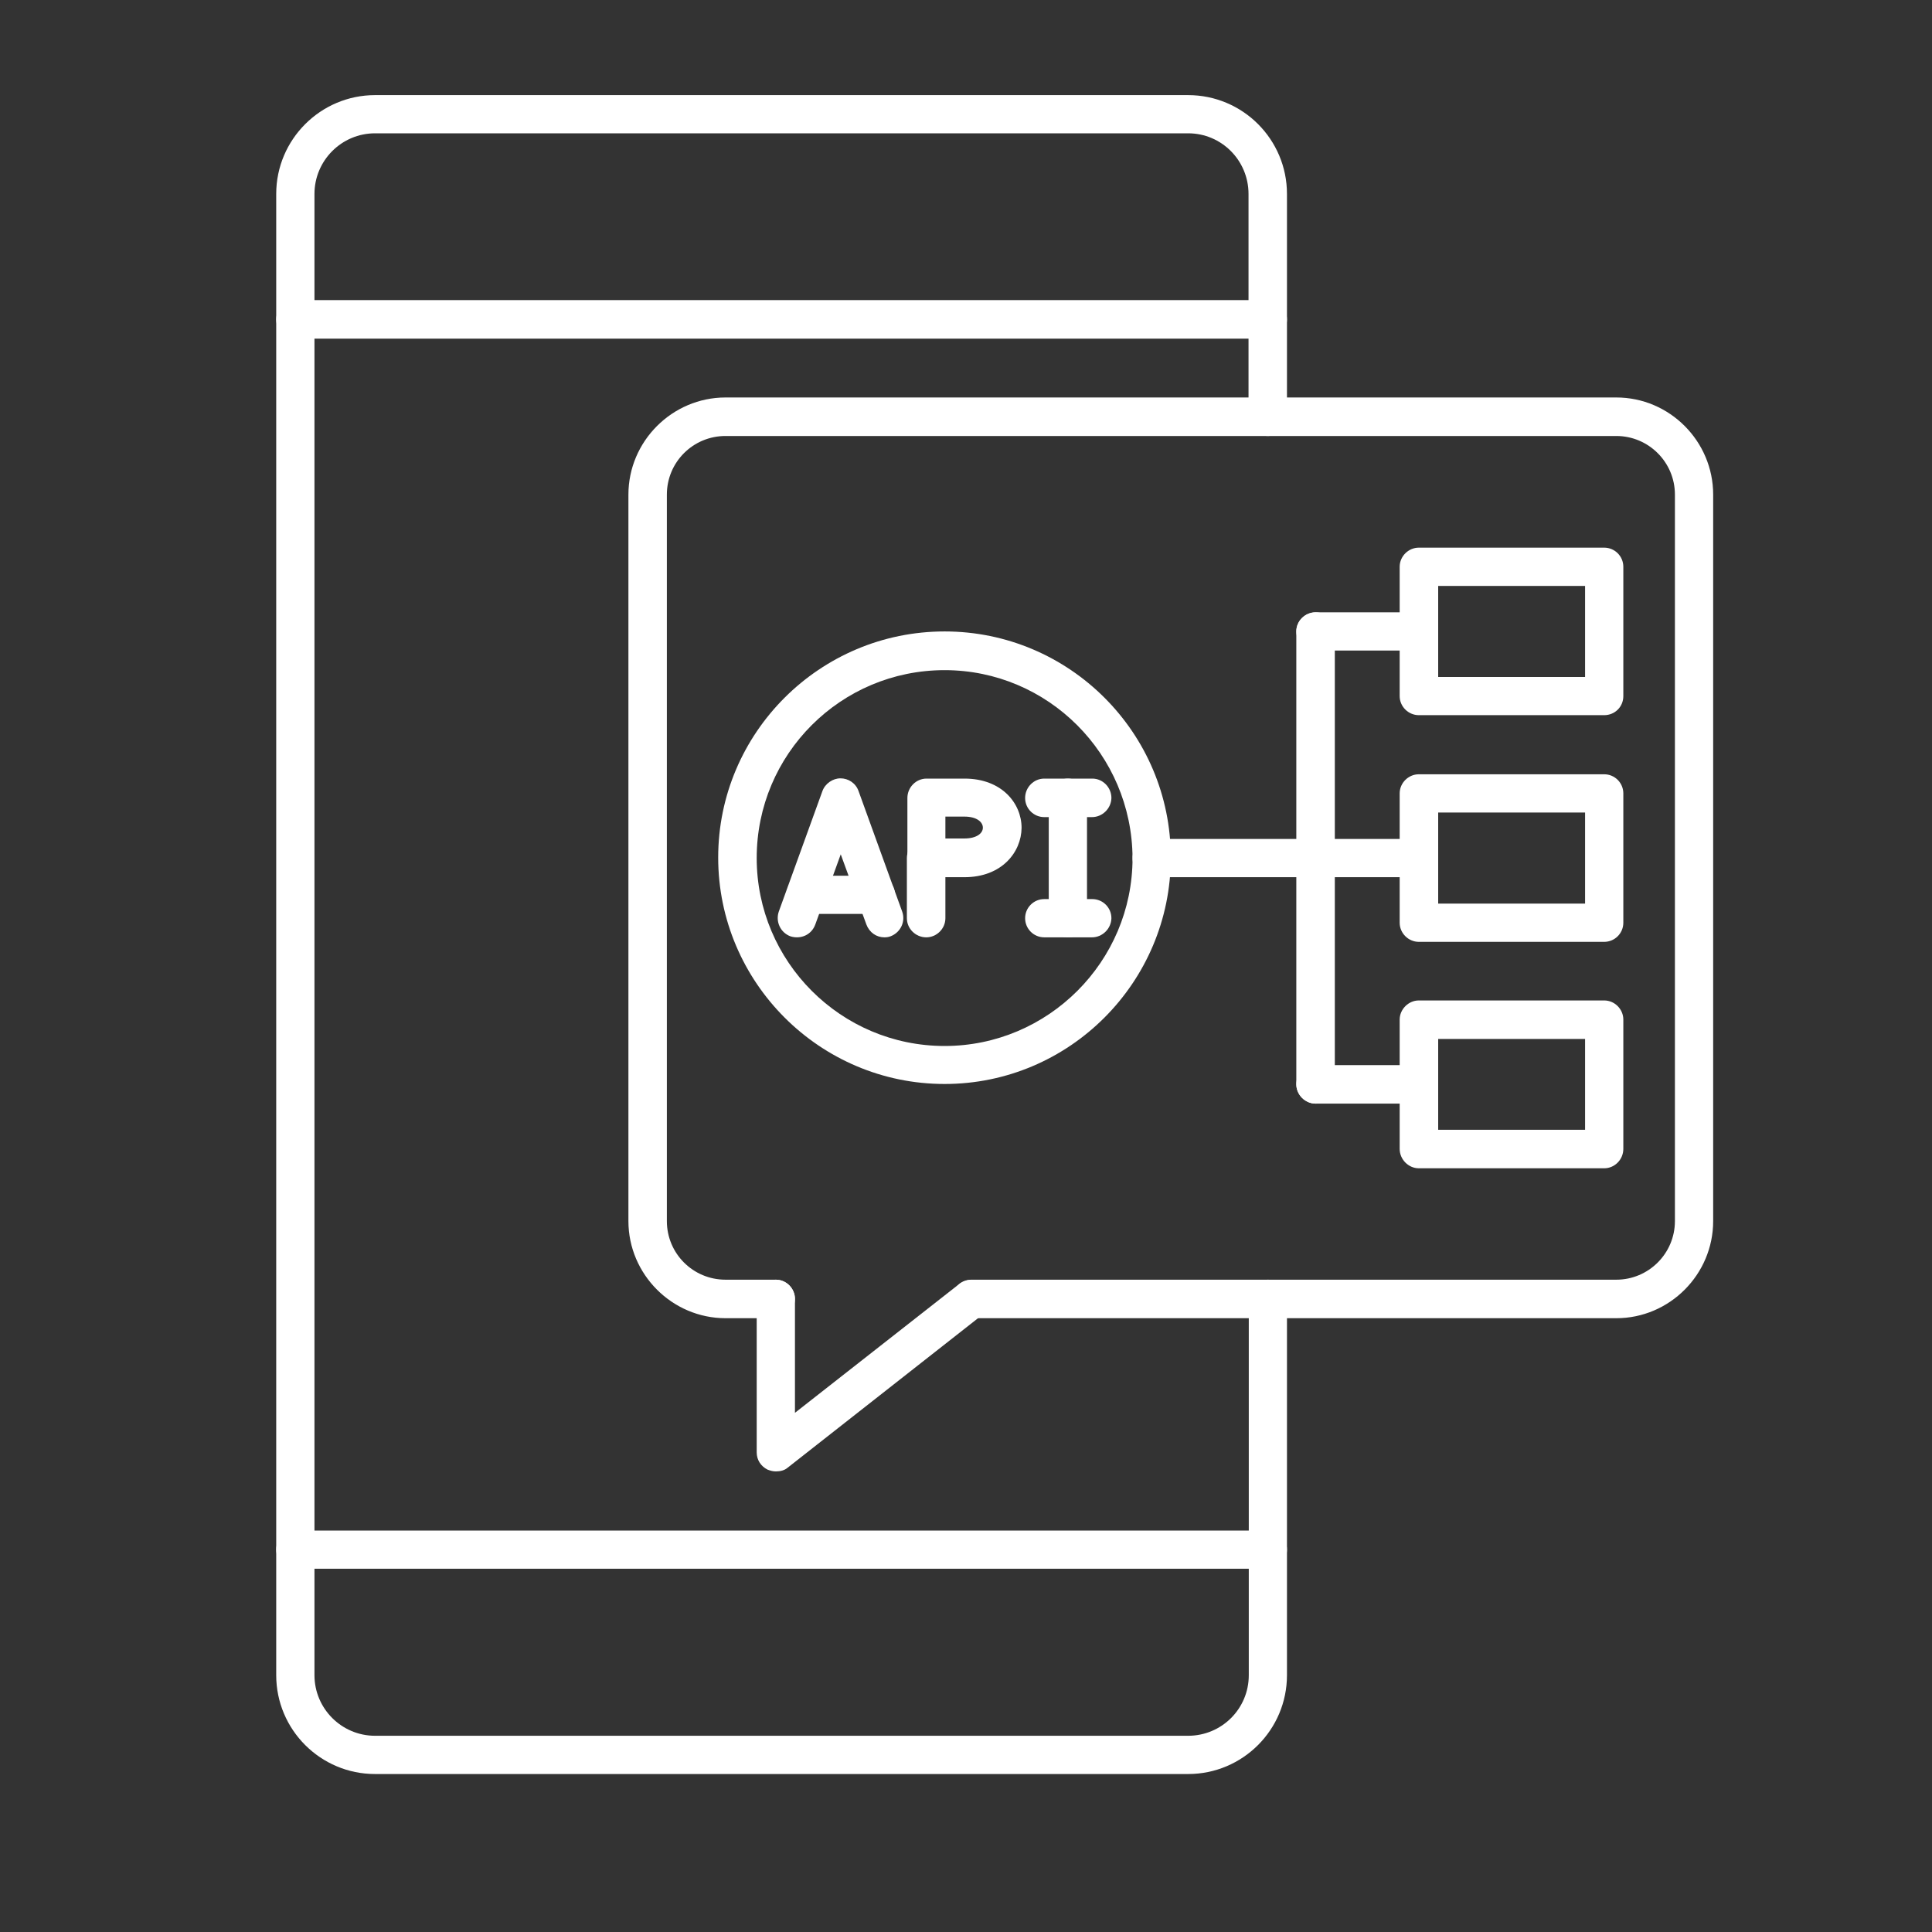
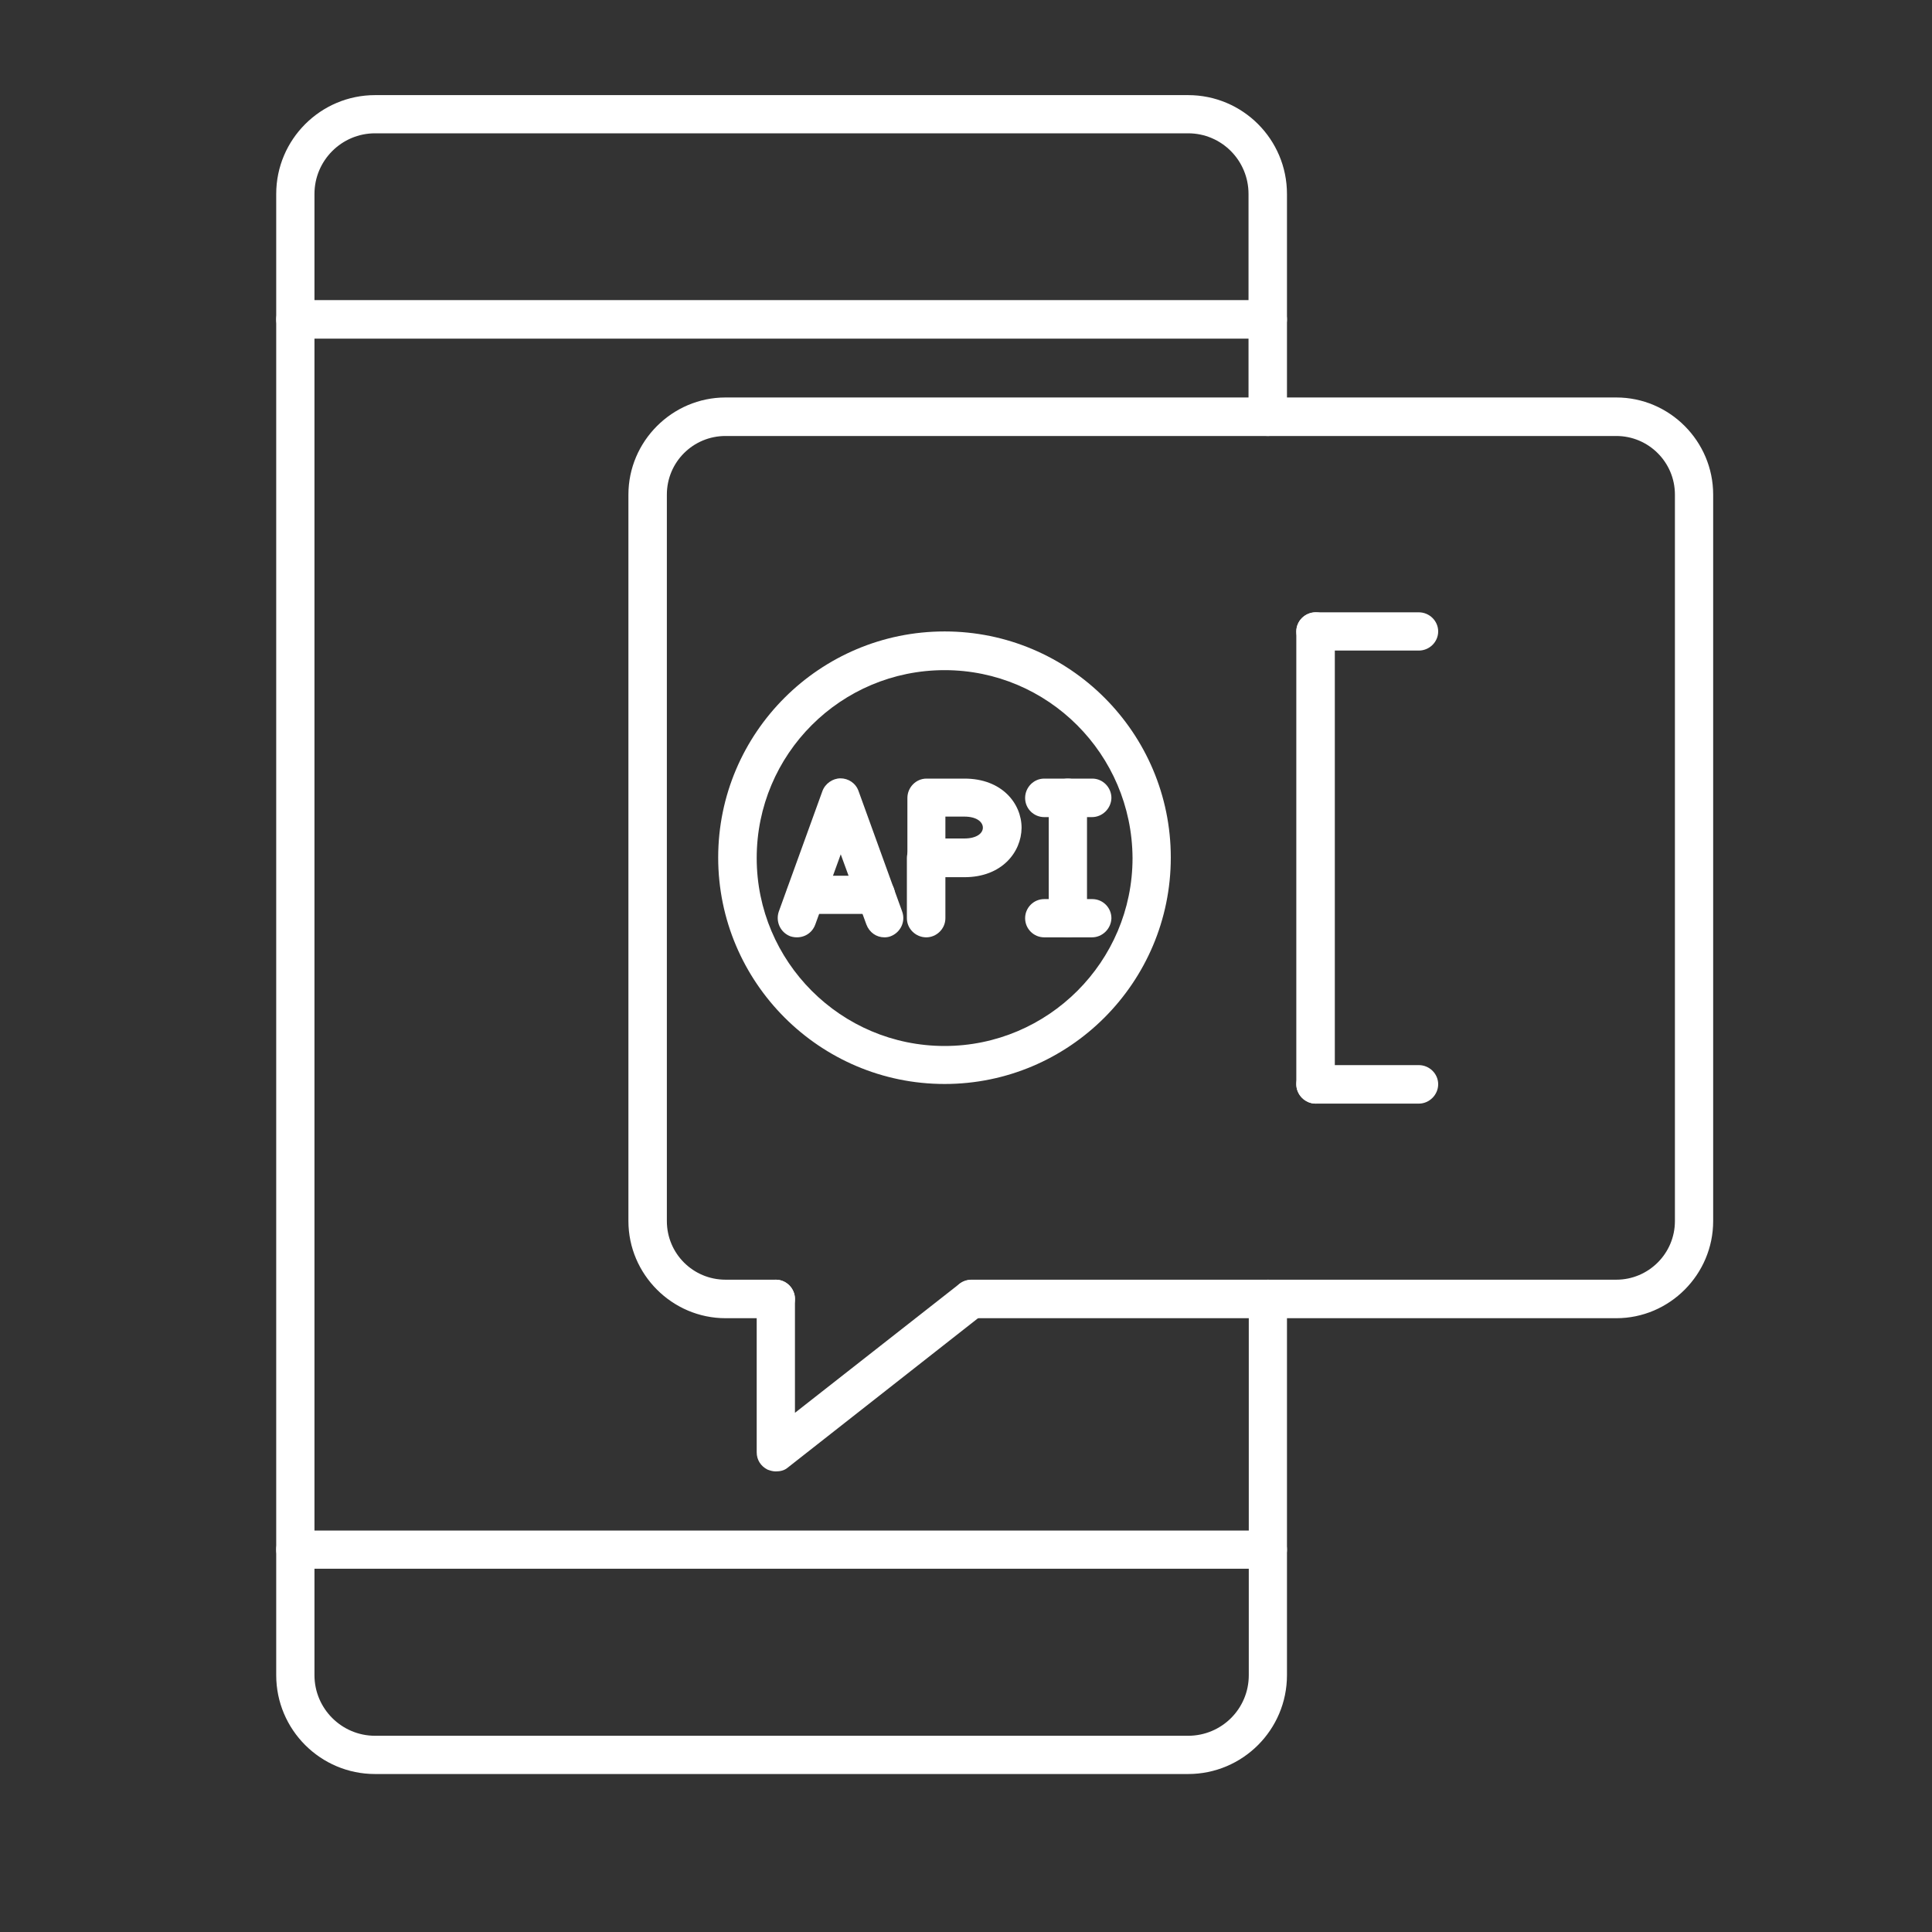
<svg xmlns="http://www.w3.org/2000/svg" width="40" zoomAndPan="magnify" viewBox="0 0 30 30" height="40" preserveAspectRatio="xMidYMid meet" version="1.2">
  <rect x="0" y="0" width="30" height="30" fill="#333333" stroke="none" />
  <defs>
    <clipPath id="ec1835b014">
      <path d="M 4.281 1.477 L 20 1.477 L 20 27.605 L 4.281 27.605 Z M 4.281 1.477 " />
    </clipPath>
    <clipPath id="ee1b6ca12a">
      <path d="M 4.281 4 L 20 4 L 20 6 L 4.281 6 Z M 4.281 4 " />
    </clipPath>
    <clipPath id="1a5a914e7a">
      <path d="M 4.281 23 L 20 23 L 20 25 L 4.281 25 Z M 4.281 23 " />
    </clipPath>
    <clipPath id="406575471d">
      <path d="M 9 6 L 26.781 6 L 26.781 21 L 9 21 Z M 9 6 " />
    </clipPath>
  </defs>
  <g id="8d18a4e735">
    <g clip-rule="nonzero" clip-path="url(#ec1835b014)">
      <path style=" stroke:none;fill-rule:evenodd;fill:#ffffff;fill-opacity:1;" d="M 18.449 27.547 L 5.824 27.547 C 4.977 27.547 4.289 26.859 4.289 26.012 L 4.289 3.012 C 4.289 2.164 4.98 1.477 5.824 1.477 L 18.449 1.477 C 19.297 1.477 19.984 2.164 19.984 3.012 L 19.984 6.473 C 19.984 6.633 19.852 6.77 19.688 6.77 C 19.523 6.77 19.387 6.633 19.387 6.473 L 19.387 3.012 C 19.387 2.492 18.969 2.07 18.449 2.07 L 5.824 2.07 C 5.305 2.07 4.883 2.492 4.883 3.012 L 4.883 26.012 C 4.883 26.531 5.305 26.953 5.824 26.953 L 18.449 26.953 C 18.969 26.953 19.391 26.535 19.391 26.012 L 19.391 20.172 C 19.391 20.008 19.523 19.871 19.688 19.871 C 19.852 19.871 19.984 20.008 19.984 20.172 L 19.984 26.012 C 19.984 26.859 19.297 27.547 18.449 27.547 Z M 18.449 27.547 " />
    </g>
    <g clip-rule="nonzero" clip-path="url(#ee1b6ca12a)">
      <path style=" stroke:none;fill-rule:evenodd;fill:#ffffff;fill-opacity:1;" d="M 19.688 5.258 L 4.586 5.258 C 4.422 5.258 4.289 5.121 4.289 4.961 C 4.289 4.797 4.422 4.66 4.586 4.66 L 19.688 4.66 C 19.852 4.66 19.984 4.797 19.984 4.961 C 19.984 5.121 19.852 5.258 19.688 5.258 Z M 19.688 5.258 " />
    </g>
    <g clip-rule="nonzero" clip-path="url(#1a5a914e7a)">
      <path style=" stroke:none;fill-rule:evenodd;fill:#ffffff;fill-opacity:1;" d="M 19.688 24.359 L 4.586 24.359 C 4.422 24.359 4.289 24.227 4.289 24.062 C 4.289 23.898 4.422 23.766 4.586 23.766 L 19.688 23.766 C 19.852 23.766 19.984 23.898 19.984 24.062 C 19.984 24.227 19.852 24.359 19.688 24.359 Z M 19.688 24.359 " />
    </g>
    <g clip-rule="nonzero" clip-path="url(#406575471d)">
      <path style=" stroke:none;fill-rule:evenodd;fill:#ffffff;fill-opacity:1;" d="M 25.098 20.469 L 15.082 20.469 C 14.918 20.469 14.785 20.332 14.785 20.168 C 14.785 20.008 14.918 19.871 15.082 19.871 L 25.098 19.871 C 25.598 19.871 26.008 19.465 26.008 18.961 L 26.008 7.68 C 26.008 7.176 25.598 6.77 25.098 6.77 L 11.266 6.77 C 10.762 6.77 10.355 7.176 10.355 7.68 L 10.355 18.961 C 10.355 19.465 10.762 19.871 11.266 19.871 L 12.047 19.871 C 12.211 19.871 12.344 20.008 12.344 20.168 C 12.344 20.332 12.211 20.469 12.047 20.469 L 11.266 20.469 C 10.438 20.469 9.758 19.789 9.758 18.961 L 9.758 7.68 C 9.758 6.852 10.438 6.172 11.266 6.172 L 25.098 6.172 C 25.926 6.172 26.602 6.852 26.602 7.68 L 26.602 18.961 C 26.602 19.789 25.926 20.469 25.098 20.469 Z M 25.098 20.469 " />
    </g>
    <path style=" stroke:none;fill-rule:evenodd;fill:#ffffff;fill-opacity:1;" d="M 12.047 22.848 C 12 22.848 11.961 22.836 11.918 22.82 C 11.812 22.766 11.75 22.668 11.75 22.551 L 11.75 20.172 C 11.75 20.008 11.883 19.871 12.047 19.871 C 12.211 19.871 12.344 20.008 12.344 20.172 L 12.344 21.938 L 14.895 19.938 C 15.023 19.84 15.211 19.855 15.316 19.988 C 15.414 20.117 15.391 20.305 15.262 20.41 L 12.227 22.793 C 12.18 22.832 12.117 22.848 12.047 22.848 Z M 12.047 22.848 " />
    <path style=" stroke:none;fill-rule:evenodd;fill:#ffffff;fill-opacity:1;" d="M 14.668 10.406 C 13.055 10.406 11.75 11.711 11.75 13.324 C 11.75 14.93 13.055 16.242 14.668 16.242 C 16.273 16.242 17.586 14.934 17.586 13.324 C 17.578 11.711 16.273 10.406 14.668 10.406 Z M 14.668 16.832 C 12.73 16.832 11.152 15.254 11.152 13.316 C 11.152 11.379 12.73 9.805 14.668 9.805 C 16.605 9.805 18.18 11.379 18.18 13.316 C 18.18 15.254 16.605 16.832 14.668 16.832 Z M 14.668 16.832 " />
-     <path style=" stroke:none;fill-rule:evenodd;fill:#ffffff;fill-opacity:1;" d="M 20.43 13.621 L 17.883 13.621 C 17.719 13.621 17.586 13.488 17.586 13.324 C 17.586 13.16 17.719 13.027 17.883 13.027 L 20.43 13.027 C 20.59 13.027 20.727 13.16 20.727 13.324 C 20.727 13.488 20.59 13.621 20.43 13.621 Z M 20.43 13.621 " />
    <path style=" stroke:none;fill-rule:evenodd;fill:#ffffff;fill-opacity:1;" d="M 22.031 10.102 L 20.43 10.102 C 20.266 10.102 20.129 9.969 20.129 9.805 C 20.129 9.641 20.266 9.508 20.43 9.508 L 22.031 9.508 C 22.195 9.508 22.332 9.641 22.332 9.805 C 22.332 9.969 22.195 10.102 22.031 10.102 Z M 22.031 10.102 " />
    <path style=" stroke:none;fill-rule:evenodd;fill:#ffffff;fill-opacity:1;" d="M 20.43 17.137 C 20.266 17.137 20.129 17 20.129 16.836 L 20.129 9.805 C 20.129 9.641 20.266 9.508 20.43 9.508 C 20.59 9.508 20.727 9.641 20.727 9.805 L 20.727 16.836 C 20.727 17 20.59 17.137 20.43 17.137 Z M 20.43 17.137 " />
-     <path style=" stroke:none;fill-rule:evenodd;fill:#ffffff;fill-opacity:1;" d="M 22.031 13.621 L 20.43 13.621 C 20.266 13.621 20.129 13.488 20.129 13.324 C 20.129 13.16 20.266 13.027 20.43 13.027 L 22.031 13.027 C 22.195 13.027 22.332 13.16 22.332 13.324 C 22.332 13.488 22.195 13.621 22.031 13.621 Z M 22.031 13.621 " />
    <path style=" stroke:none;fill-rule:evenodd;fill:#ffffff;fill-opacity:1;" d="M 22.031 17.137 L 20.43 17.137 C 20.266 17.137 20.129 17 20.129 16.836 C 20.129 16.672 20.266 16.539 20.43 16.539 L 22.031 16.539 C 22.195 16.539 22.332 16.672 22.332 16.836 C 22.332 17 22.195 17.137 22.031 17.137 Z M 22.031 17.137 " />
-     <path style=" stroke:none;fill-rule:evenodd;fill:#ffffff;fill-opacity:1;" d="M 22.332 10.512 L 24.613 10.512 L 24.613 9.098 L 22.332 9.098 Z M 24.91 11.105 L 22.031 11.105 C 21.871 11.105 21.734 10.973 21.734 10.809 L 21.734 8.801 C 21.734 8.637 21.871 8.504 22.031 8.504 L 24.91 8.504 C 25.074 8.504 25.207 8.637 25.207 8.801 L 25.207 10.809 C 25.207 10.977 25.074 11.105 24.91 11.105 Z M 24.91 11.105 " />
-     <path style=" stroke:none;fill-rule:evenodd;fill:#ffffff;fill-opacity:1;" d="M 22.332 14.031 L 24.613 14.031 L 24.613 12.617 L 22.332 12.617 Z M 24.91 14.625 L 22.031 14.625 C 21.871 14.625 21.734 14.492 21.734 14.328 L 21.734 12.32 C 21.734 12.156 21.871 12.023 22.031 12.023 L 24.91 12.023 C 25.074 12.023 25.207 12.156 25.207 12.32 L 25.207 14.328 C 25.207 14.492 25.074 14.625 24.91 14.625 Z M 24.91 14.625 " />
-     <path style=" stroke:none;fill-rule:evenodd;fill:#ffffff;fill-opacity:1;" d="M 22.332 17.543 L 24.613 17.543 L 24.613 16.133 L 22.332 16.133 Z M 24.91 18.141 L 22.031 18.141 C 21.871 18.141 21.734 18.004 21.734 17.84 L 21.734 15.832 C 21.734 15.672 21.871 15.535 22.031 15.535 L 24.91 15.535 C 25.074 15.535 25.207 15.672 25.207 15.832 L 25.207 17.84 C 25.207 18.004 25.074 18.141 24.91 18.141 Z M 24.91 18.141 " />
    <path style=" stroke:none;fill-rule:evenodd;fill:#ffffff;fill-opacity:1;" d="M 13.734 14.555 C 13.609 14.555 13.5 14.48 13.453 14.355 L 13.055 13.266 L 12.66 14.355 C 12.602 14.516 12.434 14.59 12.273 14.539 C 12.117 14.48 12.039 14.309 12.094 14.152 L 12.77 12.285 C 12.812 12.168 12.93 12.086 13.051 12.086 C 13.172 12.086 13.289 12.16 13.332 12.285 L 14.008 14.152 C 14.066 14.309 13.984 14.48 13.828 14.539 C 13.797 14.551 13.762 14.555 13.734 14.555 Z M 13.734 14.555 " />
    <path style=" stroke:none;fill-rule:evenodd;fill:#ffffff;fill-opacity:1;" d="M 13.598 14.191 L 12.508 14.191 C 12.344 14.191 12.211 14.059 12.211 13.895 C 12.211 13.73 12.344 13.598 12.508 13.598 L 13.598 13.598 C 13.762 13.598 13.898 13.73 13.898 13.895 C 13.898 14.059 13.77 14.191 13.598 14.191 Z M 13.598 14.191 " />
    <path style=" stroke:none;fill-rule:evenodd;fill:#ffffff;fill-opacity:1;" d="M 16.582 14.555 C 16.418 14.555 16.285 14.422 16.285 14.258 L 16.285 12.391 C 16.285 12.227 16.418 12.09 16.582 12.09 C 16.746 12.09 16.879 12.227 16.879 12.391 L 16.879 14.258 C 16.887 14.422 16.75 14.555 16.582 14.555 Z M 16.582 14.555 " />
    <path style=" stroke:none;fill-rule:evenodd;fill:#ffffff;fill-opacity:1;" d="M 16.957 12.688 L 16.215 12.688 C 16.051 12.688 15.918 12.555 15.918 12.391 C 15.918 12.227 16.051 12.09 16.215 12.09 L 16.961 12.09 C 17.125 12.09 17.258 12.227 17.258 12.391 C 17.254 12.555 17.117 12.688 16.957 12.688 Z M 16.957 12.688 " />
    <path style=" stroke:none;fill-rule:evenodd;fill:#ffffff;fill-opacity:1;" d="M 16.957 14.555 L 16.215 14.555 C 16.051 14.555 15.918 14.422 15.918 14.258 C 15.918 14.094 16.051 13.961 16.215 13.961 L 16.961 13.961 C 17.125 13.961 17.258 14.094 17.258 14.258 C 17.254 14.422 17.117 14.555 16.957 14.555 Z M 16.957 14.555 " />
    <path style=" stroke:none;fill-rule:evenodd;fill:#ffffff;fill-opacity:1;" d="M 14.68 13.02 L 14.973 13.02 C 15.168 13.02 15.262 12.938 15.262 12.852 C 15.262 12.77 15.176 12.68 14.973 12.68 L 14.68 12.68 Z M 14.977 13.621 L 14.387 13.621 C 14.223 13.621 14.09 13.488 14.09 13.324 L 14.09 12.391 C 14.09 12.227 14.223 12.09 14.387 12.09 L 14.977 12.09 C 15.559 12.09 15.863 12.477 15.863 12.855 C 15.859 13.234 15.555 13.621 14.977 13.621 Z M 14.977 13.621 " />
    <path style=" stroke:none;fill-rule:evenodd;fill:#ffffff;fill-opacity:1;" d="M 14.383 14.555 C 14.219 14.555 14.082 14.422 14.082 14.258 L 14.082 13.324 C 14.082 13.16 14.219 13.027 14.383 13.027 C 14.547 13.027 14.68 13.16 14.68 13.324 L 14.68 14.258 C 14.68 14.422 14.543 14.555 14.383 14.555 Z M 14.383 14.555 " />
  </g>
</svg>